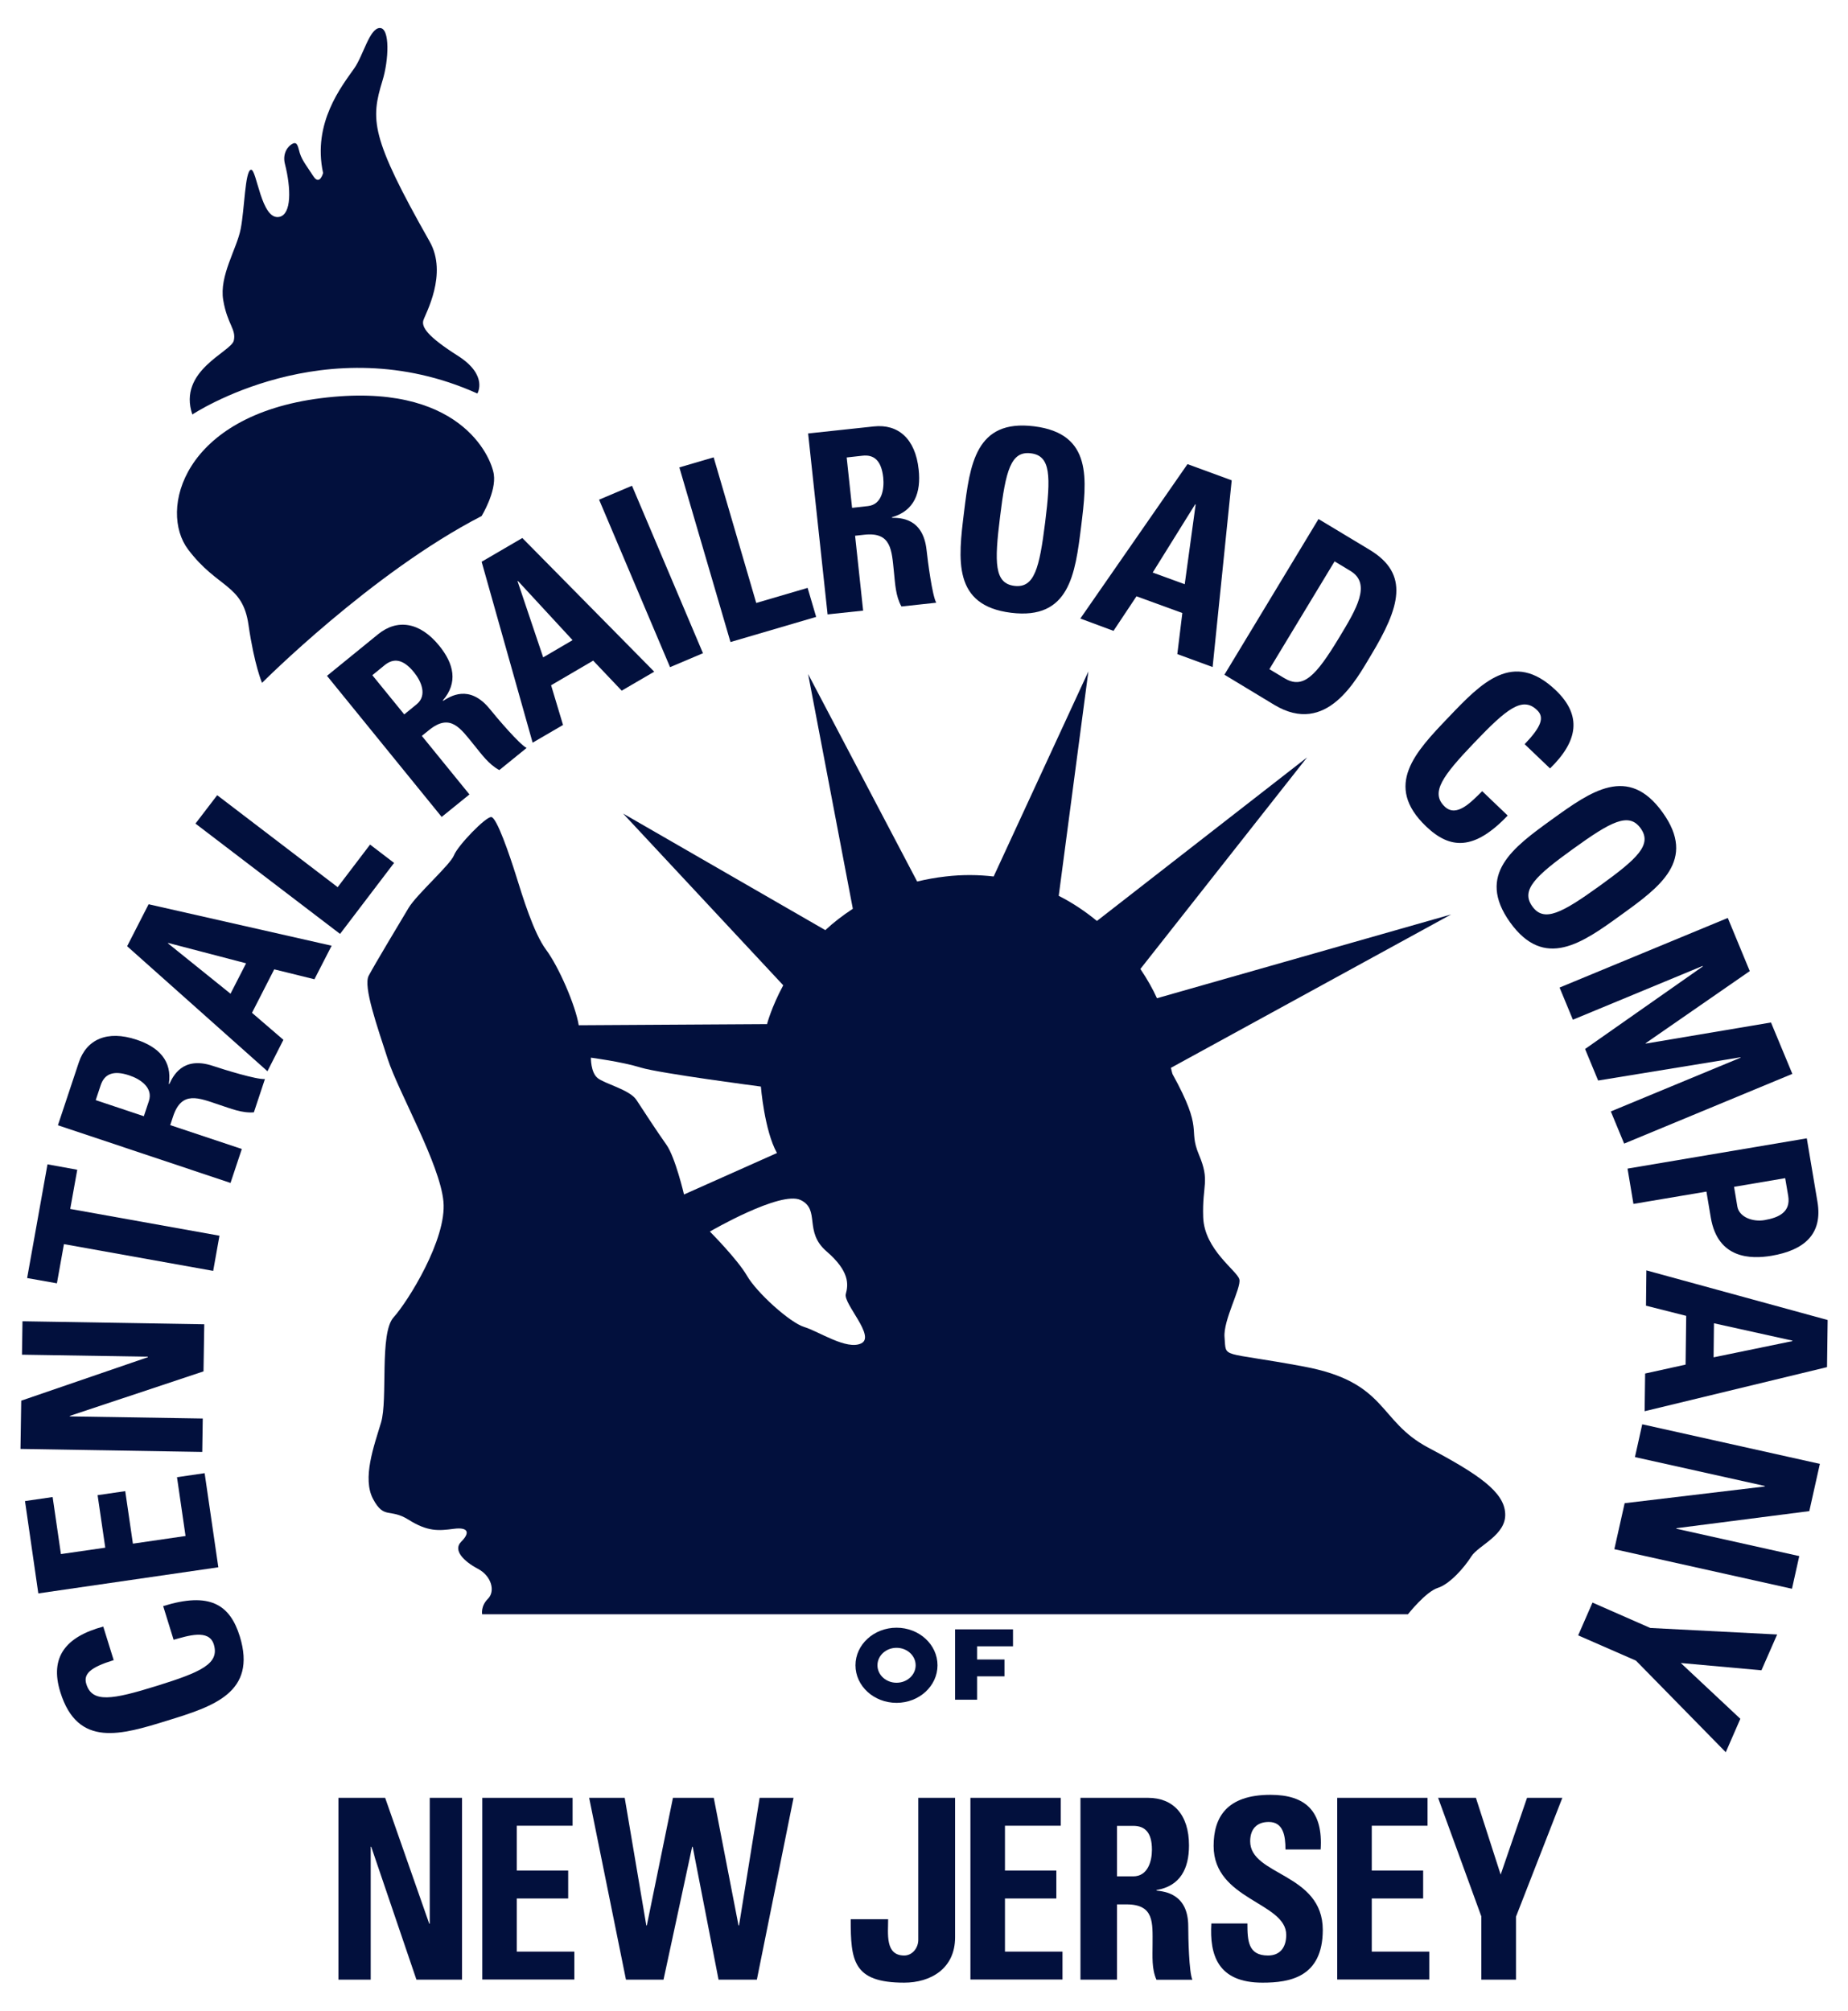
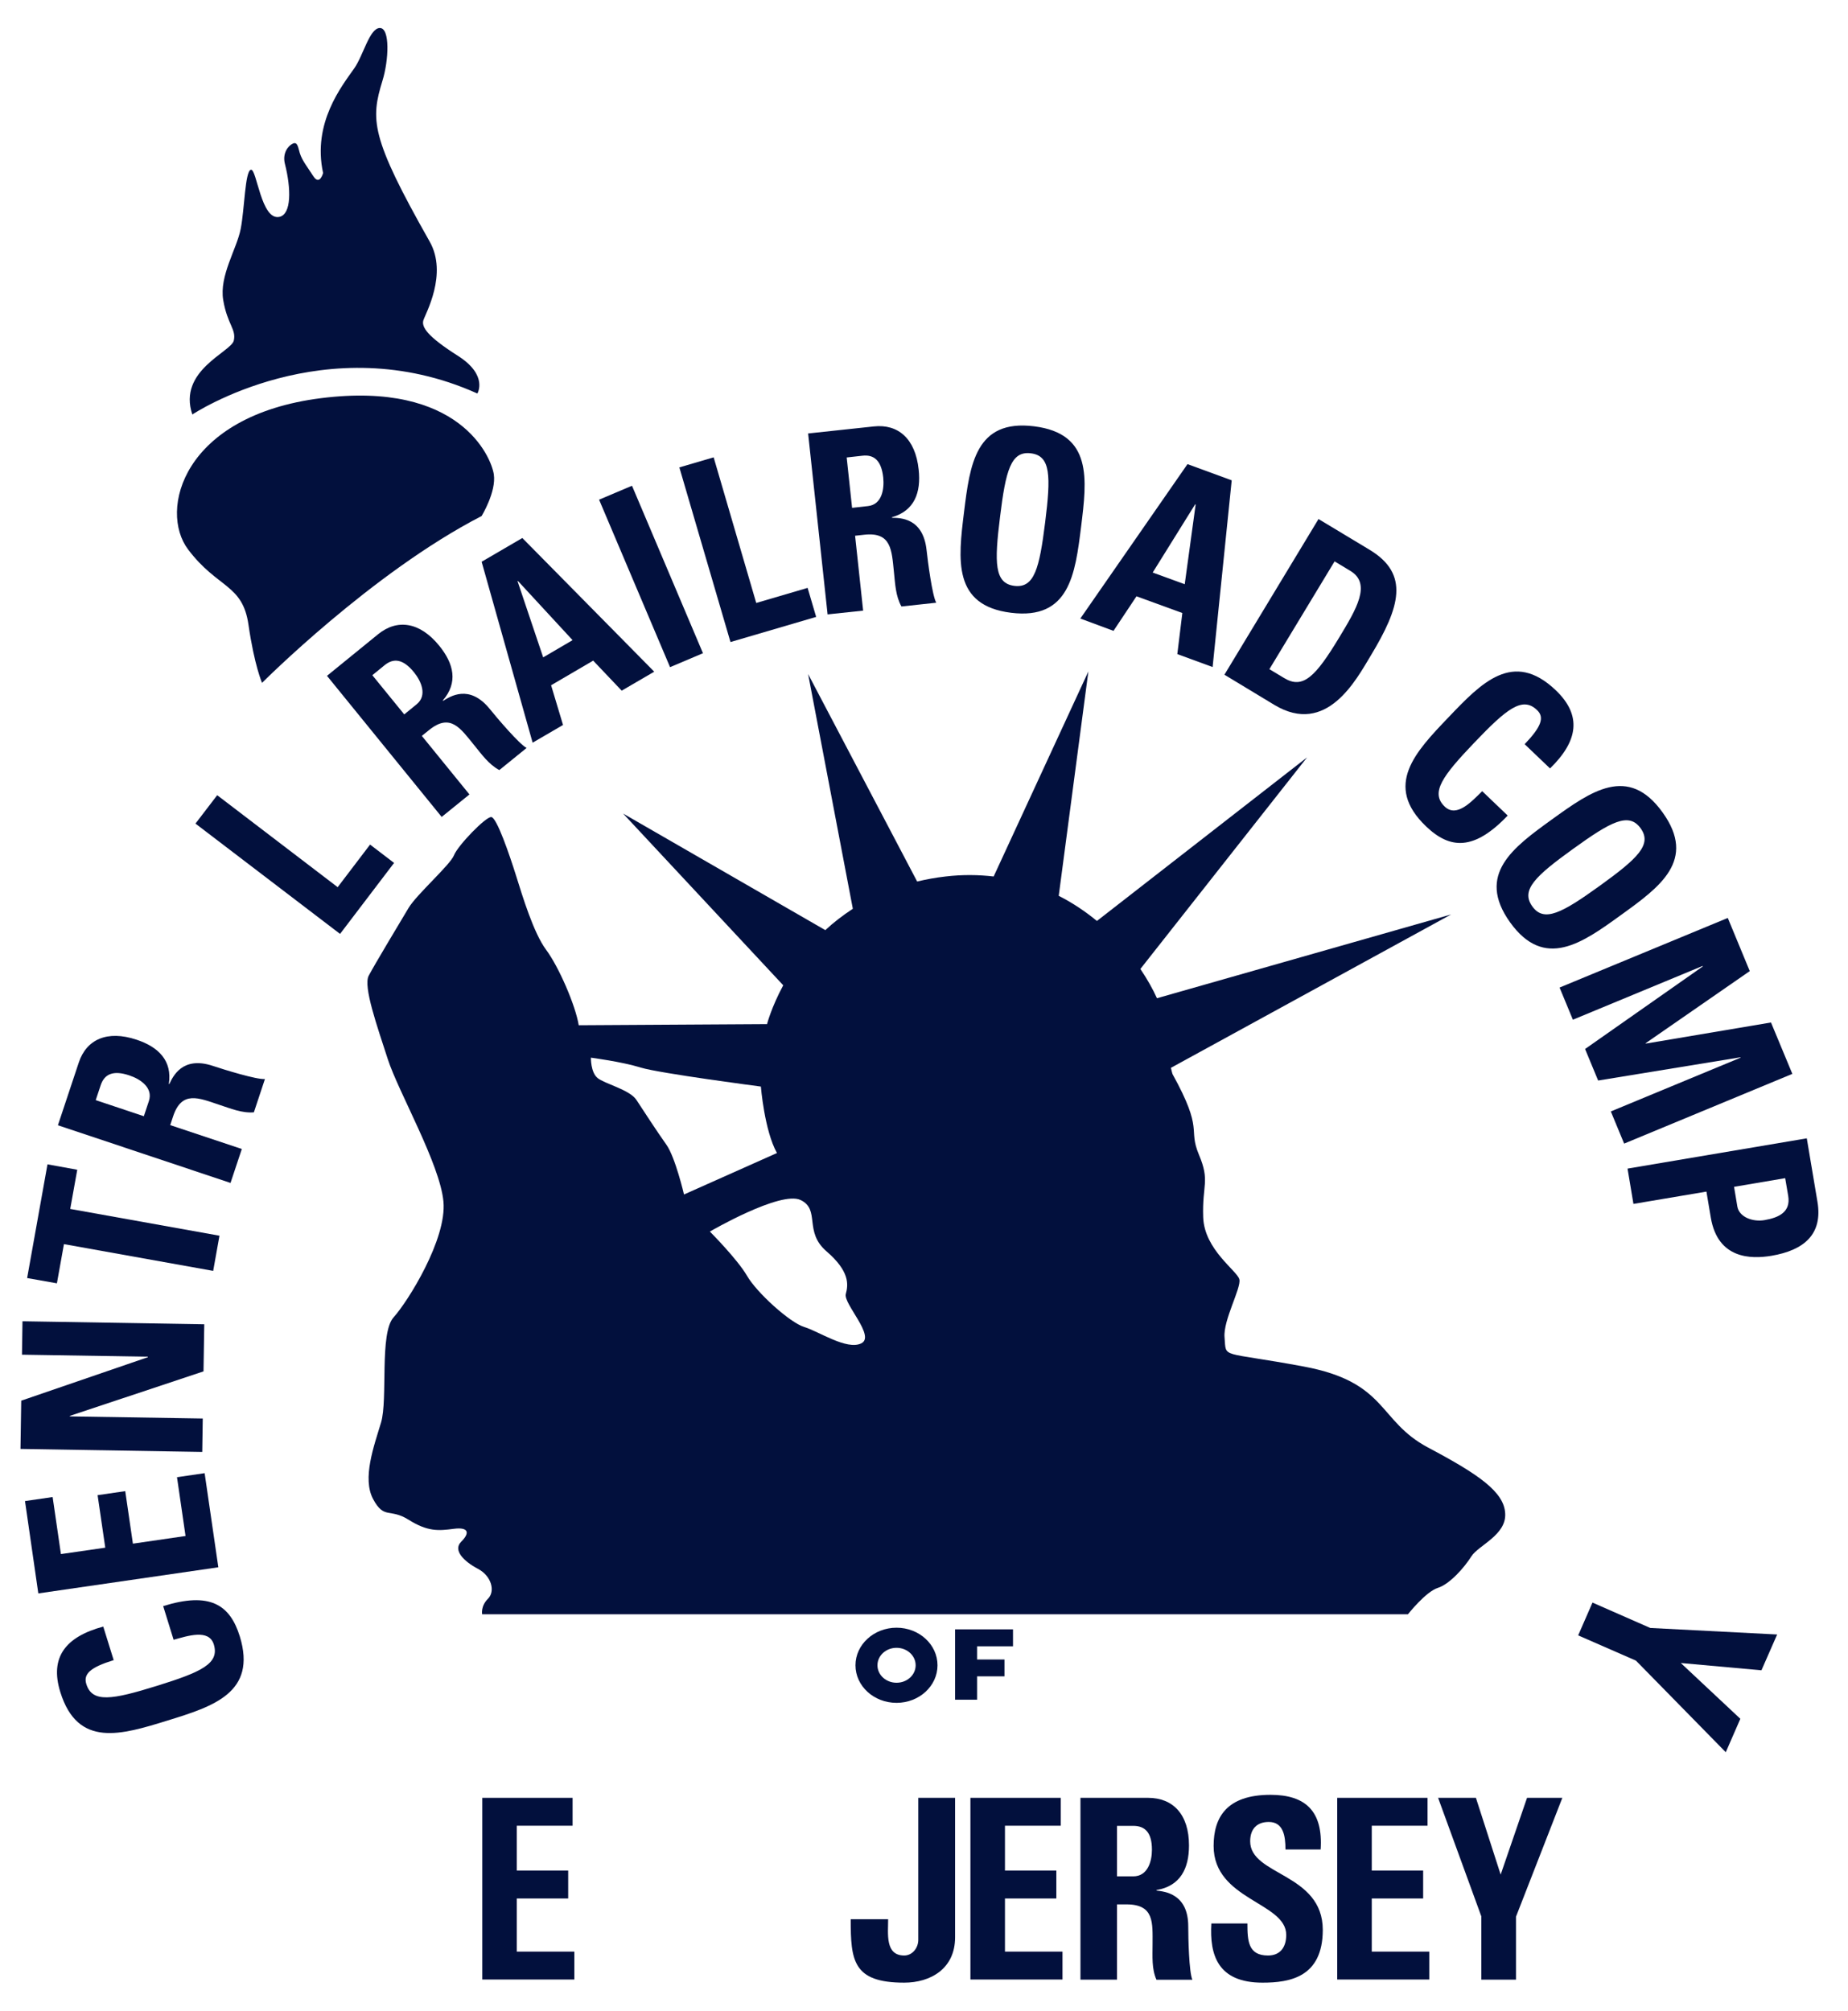
<svg xmlns="http://www.w3.org/2000/svg" enable-background="new 0 0 147.11 160" height="329.832" viewBox="0 0 147.11 160" width="303.185">
  <g fill="#02103d">
    <path d="m71.37 129.53c-1.8 0-3.27 1.34-3.27 2.99s1.46 2.99 3.27 2.99c1.8 0 3.26-1.34 3.26-2.99s-1.46-2.99-3.26-2.99zm0 4.38c-.84 0-1.52-.62-1.52-1.39s.68-1.39 1.52-1.39 1.52.62 1.52 1.39-.68 1.39-1.52 1.39z" />
    <path d="m80.64 131.01v-1.35h-2.86-1.75v1.35 1.05 1.34 1.86h1.75v-1.86h2.18v-1.34h-2.18v-1.05z" />
-     <path d="m26.94 157.54v-14.47h3.72l3.51 10.02h.04v-10.02h2.57v14.47h-3.63l-3.6-10.58h-.04v10.58z" />
    <path d="m38.39 157.54v-14.47h7.19v2.22h-4.44v3.57h4.09v2.22h-4.09v4.23h4.58v2.22h-7.33z" />
-     <path d="m46.9 143.07h2.83l1.72 10.16h.04l2.08-10.16h3.25l1.97 10.16h.04l1.64-10.16h2.7l-2.92 14.47h-3.05l-2.06-10.58h-.04l-2.28 10.58h-2.99z" />
    <path d="m76.03 143.07v11.1c0 2.52-1.98 3.61-4.05 3.61-4.09 0-4.26-1.76-4.26-5.05h2.98c0 1.16-.25 2.89 1.28 2.89.66 0 1.12-.62 1.12-1.24v-11.31z" />
    <path d="m77.25 157.54v-14.47h7.19v2.22h-4.44v3.57h4.09v2.22h-4.09v4.23h4.58v2.22h-7.33z" />
    <path d="m88.92 157.54h-2.91v-14.47h5.38c1.99 0 3.26 1.32 3.26 3.79 0 1.84-.69 3.23-2.59 3.55v.04c.64.08 2.53.24 2.53 2.85 0 .92.06 3.65.33 4.25h-2.86c-.39-.88-.31-1.86-.31-2.81 0-1.73.15-3.19-2.08-3.19h-.75zm0-8.22h1.29c1.16 0 1.49-1.2 1.49-2.12 0-1.38-.56-1.9-1.49-1.9h-1.29z" />
    <path d="m100.5 157.78c-3.56 0-4.22-2.2-4.07-4.71h2.87c0 1.38.06 2.55 1.64 2.55.97 0 1.45-.66 1.45-1.64 0-2.61-5.78-2.77-5.78-7.08 0-2.27 1.03-4.07 4.53-4.07 2.8 0 4.19 1.32 3.99 4.35h-2.8c0-1.08-.17-2.19-1.33-2.19-.93 0-1.48.54-1.48 1.54 0 2.75 5.78 2.51 5.78 7.06-.01 3.75-2.61 4.19-4.8 4.19z" />
    <path d="m106.45 157.54v-14.47h7.19v2.22h-4.44v3.57h4.09v2.22h-4.09v4.23h4.58v2.22h-7.33z" />
    <path d="m117.93 152.53-3.45-9.46h3.01l1.97 6.11 2.1-6.11h2.81l-3.69 9.46v5.01h-2.76v-5.01z" />
    <path d="m13.33 136.92c-3.66 1.13-7.14 2.21-8.53-2.27-.86-2.77.42-4.4 3.42-5.21l.83 2.67c-1.84.57-2.43 1.09-2.18 1.9.47 1.53 2.07 1.25 5.61.15s5.01-1.77 4.54-3.3c-.39-1.26-2.1-.67-3.2-.37l-.83-2.68c3.7-1.15 5.31-.13 6.1 2.41 1.38 4.49-2.14 5.58-5.76 6.7z" />
    <path d="m17.38 124.72-14.33 2.08-1.06-7.35 2.2-.32.66 4.54 3.53-.51-.61-4.18 2.2-.32.61 4.18 4.19-.61-.68-4.68 2.2-.32z" />
    <path d="m16.1 115.54-14.47-.24.06-3.84 10.08-3.46v-.04l-10.02-.16.04-2.66 14.47.24-.06 3.75-10.64 3.54v.04l10.58.17z" />
    <path d="m3.78 92.65 2.37.43-.56 3.12 11.88 2.13-.5 2.8-11.88-2.13-.56 3.12-2.37-.42z" />
    <path d="m19.25 91.43-.9 2.7-13.74-4.59 1.66-4.99c.61-1.84 2.26-2.6 4.6-1.82 1.75.58 2.85 1.67 2.57 3.52l.04.01c.27-.56 1.01-2.27 3.48-1.44.87.29 3.48 1.1 4.13 1.04l-.88 2.65c-.96.08-1.86-.31-2.76-.6-1.64-.55-2.98-1.15-3.67.92l-.23.7zm-7.8-2.61.4-1.2c.36-1.07-.68-1.76-1.56-2.05-1.31-.44-1.98-.08-2.27.77l-.4 1.2z" />
-     <path d="m21.29 85.24-11.17-9.95 1.71-3.34 14.57 3.3-1.37 2.67-3.2-.79-1.77 3.46 2.5 2.15zm-7.9-10.21-.02.03 4.98 4.01 1.24-2.42z" />
    <path d="m27.07 74.31-11.51-8.78 1.73-2.26 9.59 7.32 2.58-3.39 1.91 1.46z" />
    <path d="m37.37 63.21-2.21 1.79-9.13-11.23 4.08-3.32c1.51-1.22 3.31-.98 4.86.93 1.16 1.43 1.51 2.93.28 4.35l.03.03c.53-.33 2.07-1.37 3.71.65.58.72 2.35 2.8 2.93 3.1l-2.17 1.76c-.85-.45-1.41-1.26-2.01-1.99-1.09-1.34-1.89-2.57-3.59-1.19l-.57.46zm-5.19-6.37.98-.8c.88-.71.37-1.85-.21-2.56-.87-1.07-1.63-1.13-2.33-.56l-.98.8z" />
    <path d="m42.4 59.09-4.06-14.4 3.24-1.89 10.5 10.64-2.59 1.51-2.27-2.39-3.35 1.96.95 3.16zm-1.17-12.87-.03.02 2.04 6.06 2.34-1.37z" />
    <path d="m53.34 53.08-5.65-13.33 2.62-1.11 5.65 13.33z" />
    <path d="m58.15 51.08-4.07-13.9 2.73-.8 3.39 11.59 4.09-1.2.68 2.31z" />
    <path d="m68.71 48.58-2.83.3-1.55-14.4 5.23-.56c1.93-.21 3.31.97 3.57 3.43.2 1.83-.33 3.28-2.13 3.8v.04c.63.01 2.48-.02 2.76 2.57.1.92.45 3.62.77 4.19l-2.77.3c-.47-.84-.5-1.82-.6-2.76-.18-1.71-.19-3.19-2.36-2.95l-.73.08zm-.88-8.18 1.26-.14c1.12-.12 1.31-1.35 1.22-2.27-.15-1.38-.75-1.84-1.65-1.74l-1.26.14z" />
    <path d="m76.74 40.75c.47-3.8.92-7.42 5.58-6.84s4.21 4.2 3.74 8c-.47 3.76-.92 7.42-5.58 6.84s-4.2-4.24-3.74-8zm6.46.8c.46-3.68.45-5.3-1.14-5.49-1.59-.2-2 1.37-2.45 5.05-.46 3.68-.45 5.3 1.14 5.5 1.59.19 1.99-1.38 2.45-5.06z" />
    <path d="m86 49.21 8.53-12.29 3.52 1.29-1.52 14.86-2.81-1.03.4-3.27-3.65-1.33-1.83 2.75zm9.18-9.08-.04-.01-3.38 5.43 2.55.93z" />
    <path d="m104.96 41.29 4.07 2.45c3.2 1.93 2.42 4.56.09 8.42-1.15 1.9-3.51 6.43-7.68 3.92l-3.97-2.4zm-3.91 11.95 1.18.71c1.49.9 2.49-.11 4.37-3.22 1.38-2.28 2.59-4.29.9-5.31l-1.26-.76z" />
    <path d="m115.29 57.09c2.64-2.77 5.16-5.41 8.56-2.17 2.1 2.01 1.77 4.05-.46 6.22l-2.02-1.93c1.33-1.39 1.6-2.14.98-2.72-1.16-1.11-2.42-.09-4.98 2.59s-3.52 3.99-2.36 5.1c.96.91 2.16-.43 2.98-1.23l2.03 1.94c-2.67 2.8-4.58 2.7-6.5.86-3.4-3.25-.85-5.92 1.77-8.66z" />
    <path d="m123.54 65.2c3.11-2.24 6.07-4.38 8.81-.56 2.74 3.81-.22 5.94-3.33 8.18-3.07 2.22-6.07 4.38-8.81.57-2.73-3.82.26-5.97 3.33-8.19zm3.81 5.28c3.01-2.17 4.19-3.28 3.25-4.58s-2.36-.53-5.37 1.64-4.19 3.28-3.25 4.58c.93 1.3 2.36.53 5.37-1.64z" />
    <path d="m124.15 78.58 13.39-5.54 1.75 4.23-8.29 5.74.01.03 9.97-1.68 1.7 4.09-13.39 5.55-1.06-2.56 10.33-4.28-.01-.03-11.33 1.85-1.04-2.51 9.37-6.57-.01-.04-10.33 4.28z" />
    <path d="m143.83 90.58.85 5.06c.43 2.57-1.06 3.85-3.67 4.29-1.62.27-4.26.26-4.82-3.03l-.35-2.08-5.81.98-.47-2.81zm-5.79 3.86.26 1.56c.14.84 1.21 1.25 2.16 1.09 1.17-.2 2.1-.66 1.89-1.93l-.24-1.41z" />
-     <path d="m131.06 101.09 14.43 3.95-.05 3.75-14.52 3.51.04-3 3.22-.71.05-3.88-3.2-.81zm11.62 5.63v-.04l-6.24-1.38-.03 2.71z" />
-     <path d="m130.73 113.34 14.14 3.15-.84 3.76-10.58 1.36-.01.04 9.79 2.18-.58 2.6-14.14-3.15.82-3.66 11.15-1.33.01-.04-10.34-2.3z" />
    <path d="m131.37 129.55 10.1.52-1.25 2.85-6.42-.58 4.74 4.44-1.16 2.66-7.15-7.29-4.6-2.01 1.14-2.61z" />
    <path d="m113.68 115.19c-4.02-2.14-3.2-5.2-9.91-6.45s-6.14-.59-6.29-2.32c-.12-1.36 1.34-3.93 1.18-4.61-.15-.68-2.79-2.35-2.88-4.95s.56-2.85-.34-4.98c-.9-2.14.43-1.83-2.1-6.41 0 0-.06-.17-.13-.5l22.31-12.21-23.42 6.67c-.32-.71-.76-1.5-1.32-2.33l13.27-16.84-16.73 13.02c-.9-.74-1.91-1.43-3.04-2l2.36-17.86-7.54 16.32c-1.2-.14-2.47-.16-3.83 0-.8.09-1.54.23-2.26.4l-8.68-16.51 3.56 18.68c-.81.53-1.55 1.1-2.19 1.7l-16.1-9.28 12.75 13.67c-.95 1.76-1.29 3.09-1.29 3.09l-14.99.09c-.26-1.6-1.6-4.67-2.6-6.01-1-1.35-1.88-4.27-2.39-5.9-.51-1.62-1.53-4.62-1.97-4.66s-2.67 2.27-2.97 3.04-2.97 3.11-3.62 4.2-2.72 4.53-3.17 5.39.68 4.04 1.52 6.64 4.15 8.33 4.43 11.33c.28 2.99-2.83 7.96-3.97 9.22s-.44 6.52-1 8.38-1.51 4.43-.63 6.08 1.32.7 2.83 1.65 2.37.88 3.59.72 1.28.35.59 1.03c-.68.68.23 1.57 1.33 2.15s1.4 1.8.8 2.39c-.59.59-.46 1.23-.46 1.23h73.7s1.42-1.8 2.38-2.1c.95-.3 2.11-1.62 2.67-2.51.56-.88 2.79-1.69 2.69-3.41-.08-1.72-2.12-3.12-6.14-5.25zm-60.63-24.1c-.7-.98-1.86-2.76-2.39-3.57s-2.53-1.28-3.09-1.74-.53-1.62-.53-1.62 2.46.32 3.97.79c1.51.46 9.56 1.51 9.56 1.51s.28 3.5 1.28 5.29l-7.4 3.3c0-.01-.7-2.98-1.4-3.96zm15.51 15.81c-1.16.56-3.37-.95-4.53-1.3s-3.81-2.76-4.57-4.09c-.77-1.32-2.95-3.51-2.95-3.51s5.62-3.27 7.22-2.51c1.6.77.23 2.51 2.07 4.09 1.83 1.58 1.74 2.62 1.53 3.39s2.39 3.37 1.23 3.93z" />
    <path d="m20.86 54.33s8.73-8.77 17.48-13.28c0 0 1.18-1.93.97-3.32s-2.73-7.45-13.75-6.06-12.94 8.94-10.58 12.05c2.35 3.11 4.33 2.73 4.8 5.98s1.08 4.63 1.08 4.63z" />
    <path d="m34.2 19.2c1.47 2.58-.34 5.76-.5 6.28-.15.53.31 1.27 2.75 2.82s1.55 3 1.55 3c-12.04-5.42-22.69 1.67-22.69 1.67-1.18-3.5 3.09-4.97 3.3-5.88s-.51-1.28-.84-3.22 1.08-4.07 1.39-5.67c.31-1.57.34-4.59.81-4.71s.81 4.08 2.28 3.75c.96-.22.93-2.25.43-4.22-.21-.83.24-1.43.63-1.61s.42.33.56.77c.19.59.56 1.03 1.07 1.82s.78-.25.78-.25c-.87-3.99 1.5-6.93 2.48-8.33.72-1.02 1.22-3.21 2.04-3.21s.71 2.56.21 4.18c-.95 3.11-.99 4.45 3.75 12.81z" />
  </g>
</svg>